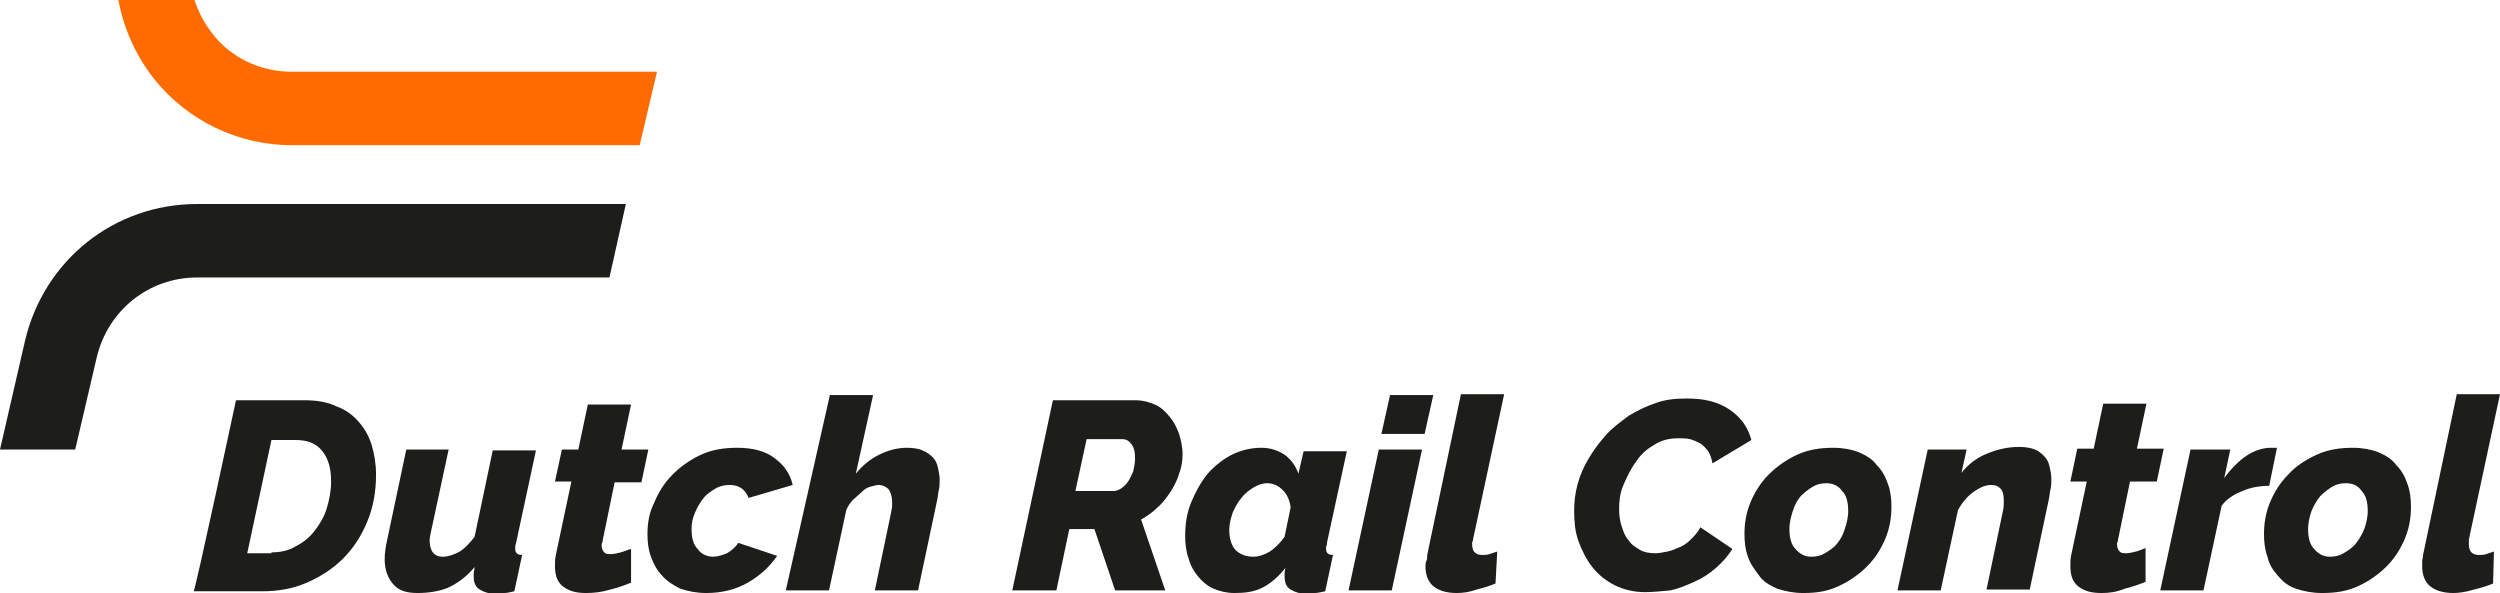
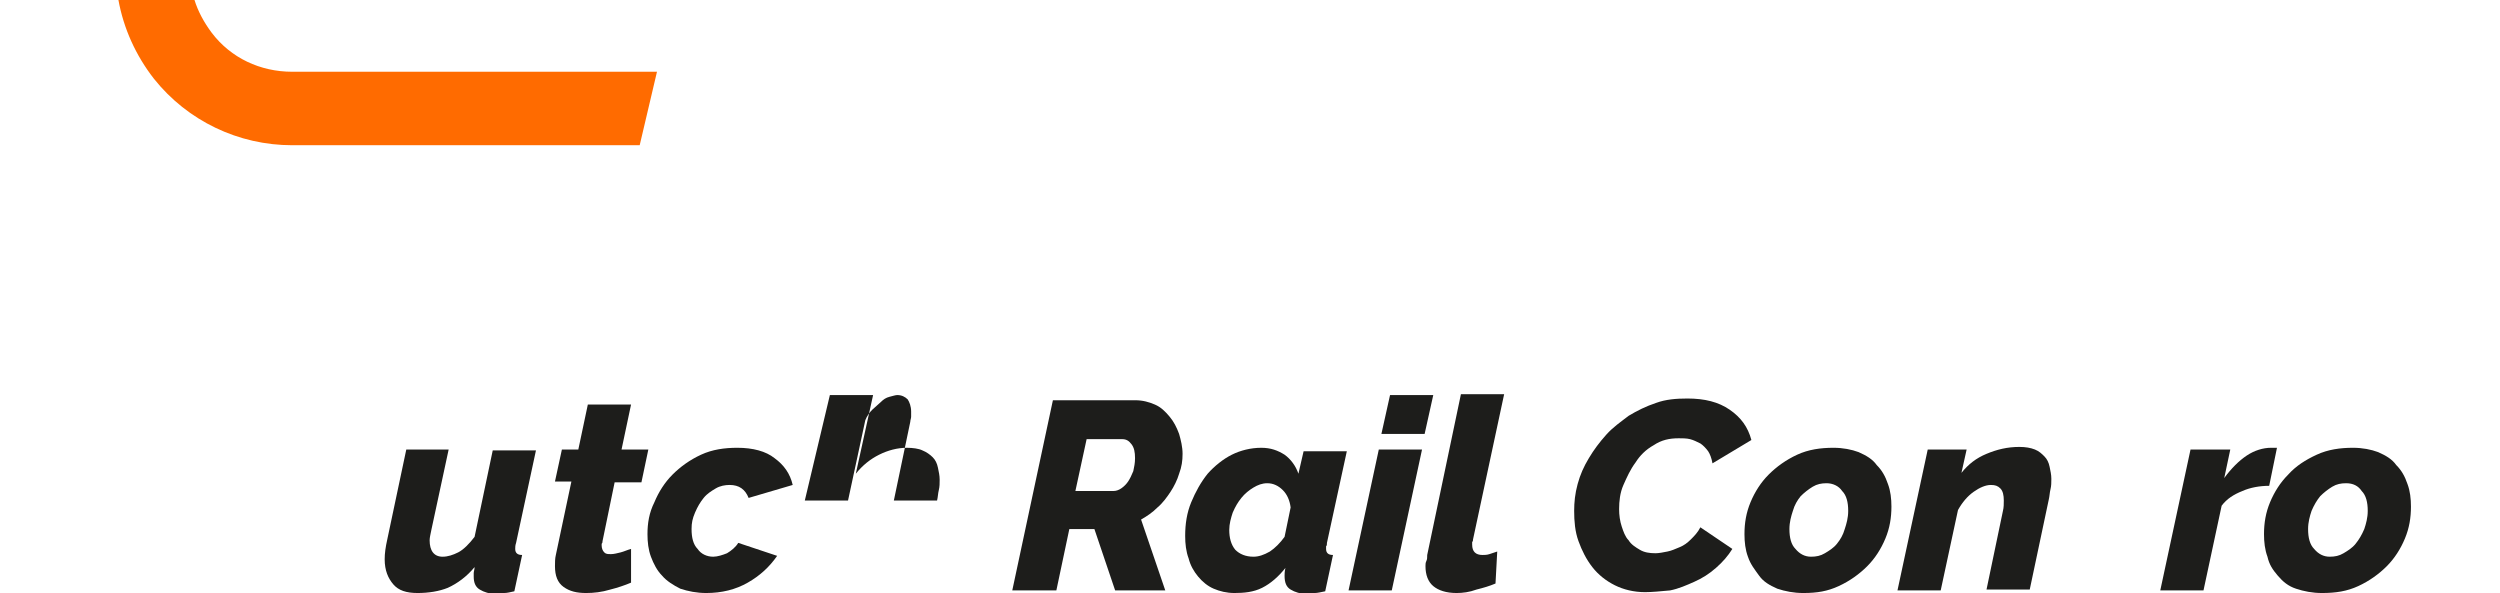
<svg xmlns="http://www.w3.org/2000/svg" version="1.1" id="Laag_2_00000159460616541342545670000008943899993698252432_" x="0px" y="0px" viewBox="0 0 289.2 68.6" style="enable-background:new 0 0 289.2 68.6;" xml:space="preserve">
  <style type="text/css">
	.st0{fill:#1D1D1B;}
	.st1{fill:#FF6B00;}
</style>
  <g id="Laag_1-2">
-     <path class="st0" d="M27.3,46.3h7.9c1.4,0,2.7,0.2,3.7,0.7c1.1,0.4,1.9,1,2.6,1.8s1.2,1.7,1.5,2.7s0.5,2.2,0.5,3.4   c0,1.9-0.3,3.7-1,5.4s-1.6,3.1-2.8,4.3c-1.2,1.2-2.6,2.1-4.2,2.8c-1.6,0.7-3.3,1-5.2,1h-7.9C22.6,68.3,27.3,46.3,27.3,46.3z    M31.4,63.9c1,0,2-0.2,2.8-0.7c0.8-0.4,1.6-1,2.2-1.8c0.6-0.8,1.1-1.6,1.4-2.6c0.3-1,0.5-2,0.5-3.1c0-1.5-0.3-2.6-1-3.5   c-0.7-0.9-1.7-1.3-3.1-1.3h-2.8l-2.8,13.1H31.4L31.4,63.9z" />
    <path class="st0" d="M48.3,68.6c-1.3,0-2.2-0.3-2.8-1c-0.6-0.7-1-1.6-1-2.9c0-0.7,0.1-1.4,0.3-2.3L47,52h4.9l-2,9.3   c-0.1,0.5-0.2,0.9-0.2,1.2c0,1.2,0.5,1.9,1.5,1.9c0.6,0,1.2-0.2,1.8-0.5c0.6-0.3,1.3-1,1.9-1.8l2.1-10h5l-2.3,10.7   c-0.1,0.3-0.1,0.5-0.1,0.7c0,0.5,0.3,0.7,0.8,0.7l-0.9,4.2c-0.5,0.1-0.8,0.2-1.2,0.2s-0.7,0.1-0.9,0.1c-0.8,0-1.4-0.2-1.9-0.5   c-0.5-0.3-0.7-0.8-0.7-1.5c0-0.1,0-0.3,0-0.4c0-0.2,0.1-0.4,0.1-0.7c-0.9,1.1-2,1.9-3.1,2.4C50.8,68.4,49.6,68.6,48.3,68.6   L48.3,68.6z" />
    <path class="st0" d="M67.8,68.6c-1.1,0-1.9-0.2-2.6-0.7c-0.7-0.5-1-1.3-1-2.4c0-0.4,0-0.9,0.1-1.3l1.8-8.5h-1.9L65,52h1.9l1.1-5.2   h5L71.9,52H75l-0.8,3.8h-3.1l-1.4,6.8c0,0.1,0,0.2-0.1,0.3c0,0.1,0,0.2,0,0.2c0,0.3,0.1,0.6,0.3,0.8c0.2,0.2,0.4,0.2,0.8,0.2   c0.3,0,0.7-0.1,1.1-0.2c0.4-0.1,0.8-0.3,1.2-0.4v3.9c-0.7,0.3-1.6,0.6-2.4,0.8C69.6,68.5,68.7,68.6,67.8,68.6L67.8,68.6z" />
    <path class="st0" d="M81.7,68.6c-1.1,0-2.1-0.2-3-0.5c-0.8-0.4-1.6-0.9-2.1-1.5c-0.6-0.6-1-1.4-1.3-2.2c-0.3-0.8-0.4-1.7-0.4-2.6   c0-1.3,0.2-2.5,0.8-3.7c0.5-1.2,1.2-2.3,2.1-3.2c0.9-0.9,2-1.7,3.3-2.3s2.7-0.8,4.2-0.8c1.8,0,3.3,0.4,4.3,1.2   c1.1,0.8,1.8,1.8,2.1,3.1l-5.1,1.5c-0.4-1-1.1-1.5-2.2-1.5c-0.5,0-1.1,0.1-1.6,0.4c-0.5,0.3-1,0.6-1.4,1.1c-0.4,0.5-0.7,1-1,1.7   S80,60.5,80,61.2c0,1,0.2,1.8,0.7,2.3c0.4,0.6,1.1,0.9,1.8,0.9c0.5,0,1.1-0.2,1.6-0.4c0.5-0.3,1-0.7,1.3-1.2l4.5,1.5   c-0.9,1.3-2,2.3-3.4,3.1S83.5,68.6,81.7,68.6L81.7,68.6z" />
-     <path class="st0" d="M96,45.7h5L99,54.8c0.8-1,1.7-1.7,2.7-2.2c1-0.5,2.1-0.8,3.2-0.8c0.7,0,1.4,0.1,1.8,0.3   c0.5,0.2,0.9,0.5,1.2,0.8s0.5,0.7,0.6,1.2c0.1,0.5,0.2,0.9,0.2,1.4c0,0.4,0,0.8-0.1,1.2c-0.1,0.4-0.1,0.8-0.2,1.2l-2.2,10.4h-5   l1.9-9.1c0-0.2,0.1-0.4,0.1-0.6s0-0.4,0-0.6c0-0.6-0.2-1.1-0.4-1.4c-0.3-0.3-0.7-0.5-1.2-0.5c-0.2,0-0.5,0.1-0.9,0.2   s-0.7,0.3-1,0.6c-0.3,0.3-0.7,0.6-1,0.9s-0.6,0.7-0.8,1.2l-2,9.3h-5L96,45.7L96,45.7z" />
+     <path class="st0" d="M96,45.7h5L99,54.8c0.8-1,1.7-1.7,2.7-2.2c1-0.5,2.1-0.8,3.2-0.8c0.7,0,1.4,0.1,1.8,0.3   c0.5,0.2,0.9,0.5,1.2,0.8s0.5,0.7,0.6,1.2c0.1,0.5,0.2,0.9,0.2,1.4c0,0.4,0,0.8-0.1,1.2c-0.1,0.4-0.1,0.8-0.2,1.2h-5   l1.9-9.1c0-0.2,0.1-0.4,0.1-0.6s0-0.4,0-0.6c0-0.6-0.2-1.1-0.4-1.4c-0.3-0.3-0.7-0.5-1.2-0.5c-0.2,0-0.5,0.1-0.9,0.2   s-0.7,0.3-1,0.6c-0.3,0.3-0.7,0.6-1,0.9s-0.6,0.7-0.8,1.2l-2,9.3h-5L96,45.7L96,45.7z" />
    <path class="st0" d="M117.1,68.3l4.7-22h9.5c0.9,0,1.6,0.2,2.3,0.5s1.2,0.8,1.7,1.4s0.8,1.2,1.1,2c0.2,0.7,0.4,1.5,0.4,2.3   s-0.1,1.5-0.4,2.3c-0.2,0.7-0.6,1.5-1,2.1s-0.9,1.3-1.5,1.8c-0.6,0.6-1.2,1-1.9,1.4l2.8,8.2H129l-2.4-7.1h-2.9l-1.5,7.1L117.1,68.3   L117.1,68.3z M128.8,56.8c0.3,0,0.6-0.1,0.9-0.3c0.3-0.2,0.6-0.5,0.8-0.8c0.2-0.3,0.4-0.7,0.6-1.2c0.1-0.5,0.2-0.9,0.2-1.5   c0-0.7-0.1-1.2-0.4-1.6c-0.3-0.4-0.6-0.6-1.1-0.6h-4.1l-1.3,6H128.8L128.8,56.8z" />
    <path class="st0" d="M142.8,68.6c-0.9,0-1.7-0.2-2.4-0.5c-0.7-0.3-1.3-0.8-1.8-1.4s-0.9-1.3-1.1-2.1c-0.3-0.8-0.4-1.7-0.4-2.6   c0-1.4,0.2-2.7,0.7-3.9c0.5-1.2,1.1-2.3,1.9-3.3c0.8-0.9,1.8-1.7,2.8-2.2s2.2-0.8,3.4-0.8c1.1,0,1.9,0.3,2.7,0.8   c0.7,0.5,1.3,1.3,1.6,2.2l0.6-2.6h5l-2.3,10.6c0,0.2,0,0.3-0.1,0.4c0,0.1,0,0.2,0,0.3c0,0.5,0.3,0.7,0.8,0.7l-0.9,4.2   c-0.5,0.1-0.9,0.2-1.2,0.2s-0.6,0.1-0.9,0.1c-0.8,0-1.4-0.2-1.9-0.5c-0.5-0.3-0.7-0.8-0.7-1.6c0-0.2,0-0.5,0.1-0.9   c-0.8,1-1.7,1.8-2.7,2.3S143.9,68.6,142.8,68.6L142.8,68.6z M145,64.4c0.6,0,1.2-0.2,1.9-0.6c0.6-0.4,1.2-1,1.7-1.7l0.7-3.4   c-0.1-0.8-0.4-1.5-0.9-2c-0.5-0.5-1.1-0.8-1.8-0.8c-0.6,0-1.1,0.2-1.6,0.5s-1,0.7-1.4,1.2c-0.4,0.5-0.7,1-1,1.7   c-0.2,0.6-0.4,1.3-0.4,2c0,0.9,0.2,1.7,0.7,2.3C143.4,64.1,144.1,64.4,145,64.4L145,64.4z" />
    <path class="st0" d="M159.5,52h5L161,68.3h-5C156,68.3,159.5,52,159.5,52z M160.8,45.7h5l-1,4.5h-5L160.8,45.7z" />
    <path class="st0" d="M168.5,68.6c-1.2,0-2.1-0.3-2.7-0.8c-0.6-0.5-0.9-1.3-0.9-2.3c0-0.2,0-0.4,0.1-0.6s0.1-0.4,0.1-0.7l3.9-18.6h5   l-3.6,16.8c0,0.1,0,0.2-0.1,0.3c0,0.1,0,0.2,0,0.3c0,0.8,0.4,1.2,1.2,1.2c0.2,0,0.5,0,0.8-0.1c0.3-0.1,0.6-0.2,0.9-0.3l-0.2,3.7   c-0.7,0.3-1.4,0.5-2.2,0.7C170,68.5,169.2,68.6,168.5,68.6L168.5,68.6z" />
    <path class="st0" d="M190.3,68.5c-1.3,0-2.5-0.3-3.5-0.8s-1.9-1.2-2.6-2.1c-0.7-0.9-1.2-1.9-1.6-3c-0.4-1.1-0.5-2.3-0.5-3.5   c0-1,0.1-2,0.4-3.1s0.7-2,1.3-3c0.6-1,1.2-1.8,2-2.7s1.7-1.5,2.6-2.2c1-0.6,2-1.1,3.2-1.5c1.1-0.4,2.3-0.5,3.6-0.5   c2,0,3.6,0.4,4.9,1.3c1.3,0.9,2.1,2,2.5,3.5l-4.5,2.7c-0.1-0.6-0.3-1.1-0.5-1.4c-0.3-0.4-0.6-0.7-0.9-0.9c-0.4-0.2-0.8-0.4-1.2-0.5   c-0.4-0.1-0.9-0.1-1.3-0.1c-1.1,0-2,0.2-2.9,0.8c-0.9,0.5-1.6,1.2-2.1,2c-0.6,0.8-1,1.7-1.4,2.6s-0.5,1.9-0.5,2.8   c0,0.7,0.1,1.4,0.3,2c0.2,0.6,0.4,1.2,0.8,1.6c0.3,0.5,0.8,0.8,1.3,1.1c0.5,0.3,1.1,0.4,1.8,0.4c0.4,0,0.9-0.1,1.4-0.2   c0.5-0.1,0.9-0.3,1.4-0.5c0.5-0.2,0.9-0.5,1.3-0.9s0.8-0.8,1.1-1.4l3.7,2.5c-0.5,0.8-1.1,1.5-1.9,2.2s-1.6,1.2-2.5,1.6   s-1.8,0.8-2.8,1C192.1,68.4,191.1,68.5,190.3,68.5L190.3,68.5z" />
    <path class="st0" d="M208.6,68.6c-1.1,0-2.1-0.2-3-0.5c-0.9-0.4-1.6-0.8-2.1-1.5s-1-1.3-1.3-2.2c-0.3-0.8-0.4-1.7-0.4-2.6   c0-1.3,0.2-2.5,0.7-3.7s1.2-2.3,2.1-3.2s2-1.7,3.3-2.3s2.7-0.8,4.2-0.8c1.1,0,2.1,0.2,2.9,0.5c0.9,0.4,1.6,0.8,2.1,1.5   c0.6,0.6,1,1.3,1.3,2.2c0.3,0.8,0.4,1.7,0.4,2.6c0,1.3-0.2,2.5-0.7,3.7s-1.2,2.3-2.1,3.2c-0.9,0.9-2,1.7-3.3,2.3   S210.2,68.6,208.6,68.6L208.6,68.6z M209.5,64.4c0.6,0,1.1-0.1,1.6-0.4c0.5-0.3,1-0.6,1.4-1.1c0.4-0.5,0.7-1,0.9-1.7   c0.2-0.6,0.4-1.3,0.4-2.1c0-1-0.2-1.8-0.7-2.3c-0.4-0.6-1.1-0.9-1.8-0.9c-0.6,0-1.1,0.1-1.6,0.4c-0.5,0.3-1,0.7-1.4,1.1   c-0.4,0.5-0.7,1-0.9,1.7c-0.2,0.6-0.4,1.3-0.4,2.1c0,1,0.2,1.8,0.7,2.3C208.2,64.1,208.8,64.4,209.5,64.4L209.5,64.4z" />
    <path class="st0" d="M223,52h4.5l-0.6,2.7c0.8-1,1.7-1.7,2.9-2.2s2.4-0.8,3.8-0.8c0.7,0,1.3,0.1,1.8,0.3c0.5,0.2,0.8,0.5,1.1,0.8   s0.5,0.7,0.6,1.2c0.1,0.5,0.2,0.9,0.2,1.4c0,0.4,0,0.8-0.1,1.2s-0.1,0.8-0.2,1.2l-2.2,10.4h-5l1.9-9.1c0.1-0.4,0.1-0.8,0.1-1.2   c0-0.6-0.1-1.1-0.4-1.4c-0.3-0.3-0.6-0.4-1.1-0.4c-0.6,0-1.3,0.3-2,0.8c-0.7,0.5-1.3,1.2-1.8,2.1l-2,9.3h-5L223,52L223,52z" />
-     <path class="st0" d="M243.1,68.6c-1.1,0-1.9-0.2-2.6-0.7c-0.7-0.5-1-1.3-1-2.4c0-0.4,0-0.9,0.1-1.3l1.8-8.5h-1.9l0.8-3.8h1.9   l1.1-5.2h5l-1.1,5.2h3.1l-0.8,3.8h-3.1l-1.4,6.8c0,0.1,0,0.2-0.1,0.3c0,0.1,0,0.2,0,0.2c0,0.3,0.1,0.6,0.3,0.8   c0.2,0.2,0.4,0.2,0.8,0.2c0.3,0,0.7-0.1,1.1-0.2c0.4-0.1,0.8-0.3,1.1-0.4v3.9c-0.7,0.3-1.6,0.6-2.4,0.8   C244.8,68.5,244,68.6,243.1,68.6L243.1,68.6z" />
    <path class="st0" d="M253.4,52h4.6l-0.7,3.3c0.8-1.1,1.7-2,2.6-2.6s1.9-0.9,2.8-0.9c0.4,0,0.6,0,0.7,0l-0.9,4.4   c-1.1,0-2.2,0.2-3.1,0.6c-1,0.4-1.8,0.9-2.4,1.7l-2.1,9.8h-5L253.4,52L253.4,52z" />
    <path class="st0" d="M268.6,68.6c-1.1,0-2.1-0.2-3-0.5s-1.5-0.8-2.1-1.5s-1-1.3-1.2-2.2c-0.3-0.8-0.4-1.7-0.4-2.6   c0-1.3,0.2-2.5,0.7-3.7s1.2-2.3,2.1-3.2c0.9-1,2-1.7,3.3-2.3s2.7-0.8,4.2-0.8c1.1,0,2.1,0.2,2.9,0.5c0.9,0.4,1.6,0.8,2.1,1.5   c0.6,0.6,1,1.3,1.3,2.2c0.3,0.8,0.4,1.7,0.4,2.6c0,1.3-0.2,2.5-0.7,3.7s-1.2,2.3-2.1,3.2s-2,1.7-3.3,2.3S270.2,68.6,268.6,68.6   L268.6,68.6z M269.5,64.4c0.6,0,1.1-0.1,1.6-0.4c0.5-0.3,1-0.6,1.4-1.1c0.4-0.5,0.7-1,1-1.7c0.2-0.6,0.4-1.3,0.4-2.1   c0-1-0.2-1.8-0.7-2.3c-0.4-0.6-1-0.9-1.8-0.9c-0.6,0-1.1,0.1-1.6,0.4s-1,0.7-1.4,1.1c-0.4,0.5-0.7,1-1,1.7   c-0.2,0.6-0.4,1.3-0.4,2.1c0,1,0.2,1.8,0.7,2.3C268.2,64.1,268.8,64.4,269.5,64.4L269.5,64.4z" />
-     <path class="st0" d="M283.8,68.6c-1.2,0-2.1-0.3-2.7-0.8c-0.6-0.5-0.9-1.3-0.9-2.3c0-0.2,0-0.4,0-0.6s0.1-0.4,0.1-0.7l3.9-18.6h5   l-3.6,16.8c0,0.1,0,0.2,0,0.3c0,0.1,0,0.2,0,0.3c0,0.8,0.4,1.2,1.2,1.2c0.2,0,0.5,0,0.8-0.1c0.3-0.1,0.6-0.2,0.9-0.3l-0.1,3.7   c-0.7,0.3-1.4,0.5-2.2,0.7C285.2,68.5,284.4,68.6,283.8,68.6L283.8,68.6z" />
    <path class="st1" d="M33.8,16.8H74l2-8.5H33.8c-3.7,0-7.1-1.6-9.3-4.5c-0.9-1.2-1.6-2.5-2-3.8h-8.8c0.6,3.3,2,6.4,4.1,9.1   C21.7,14,27.6,16.8,33.8,16.8L33.8,16.8z" />
-     <path class="st0" d="M72.4,23.6H22.8c-9.6,0-17.7,6.5-19.9,15.8L0,52h8.7l2.5-10.7c1.3-5.4,6-9.2,11.6-9.2h47.7L72.4,23.6   L72.4,23.6z" />
  </g>
</svg>